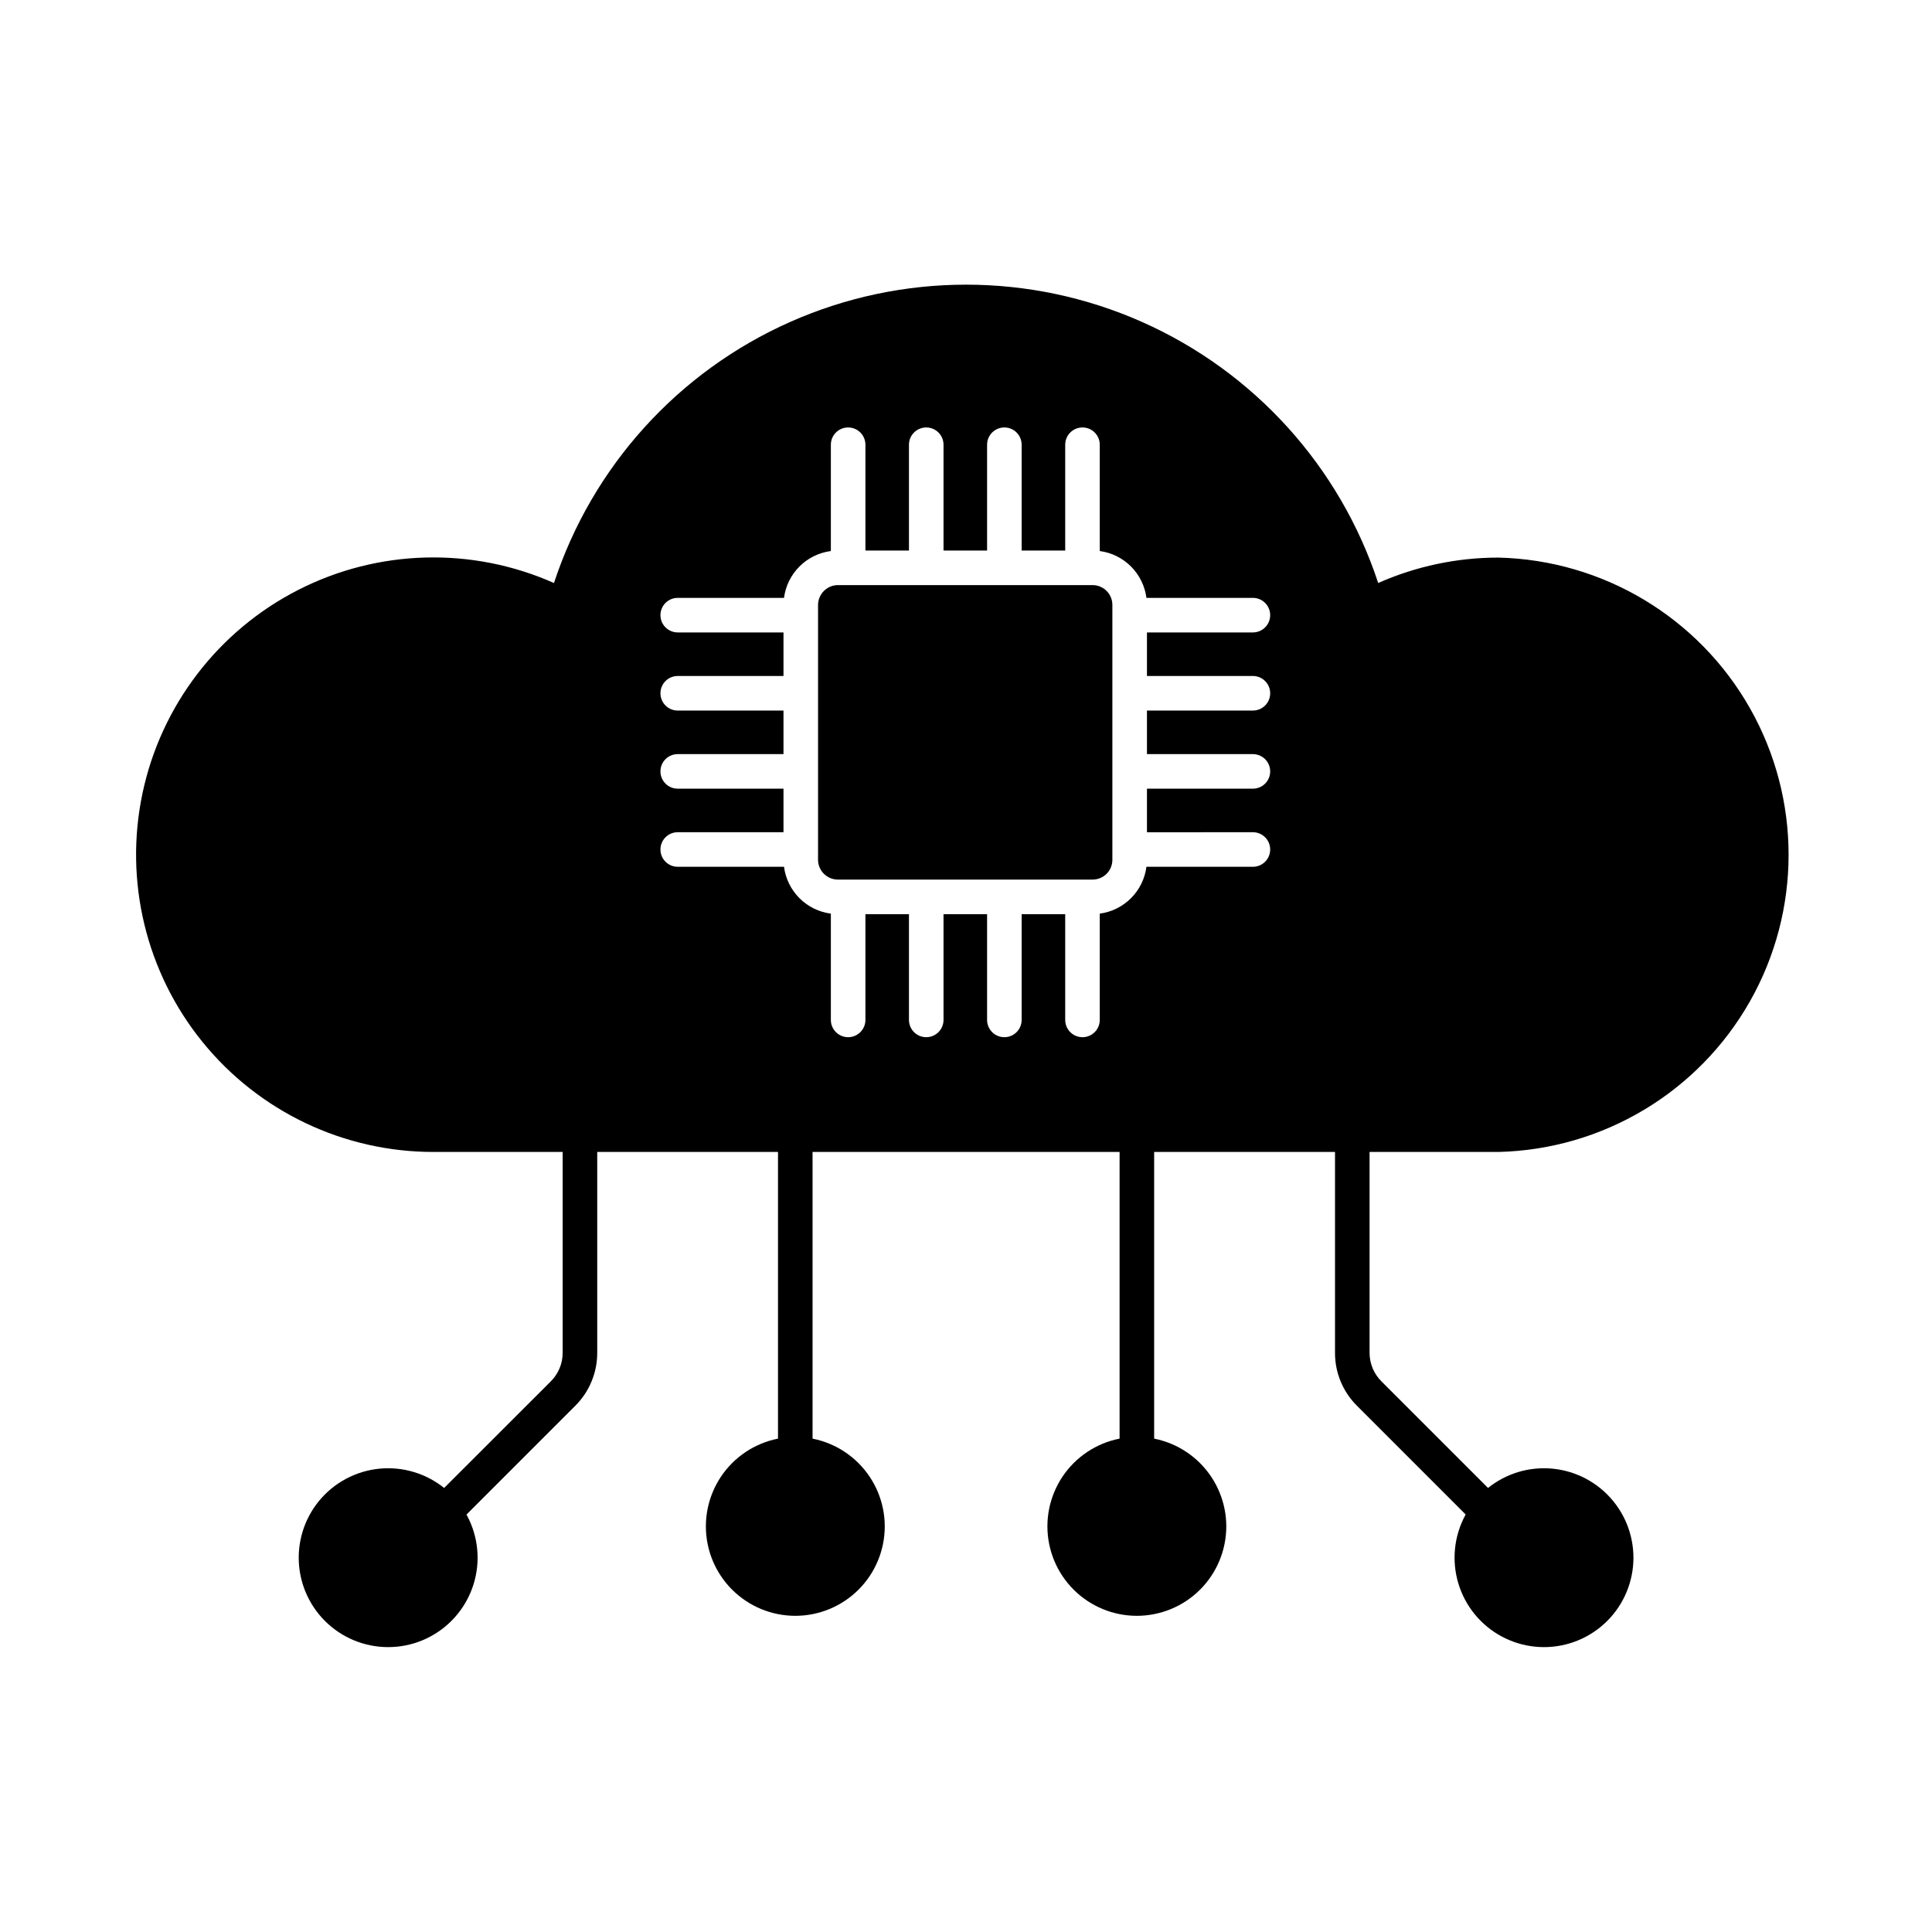
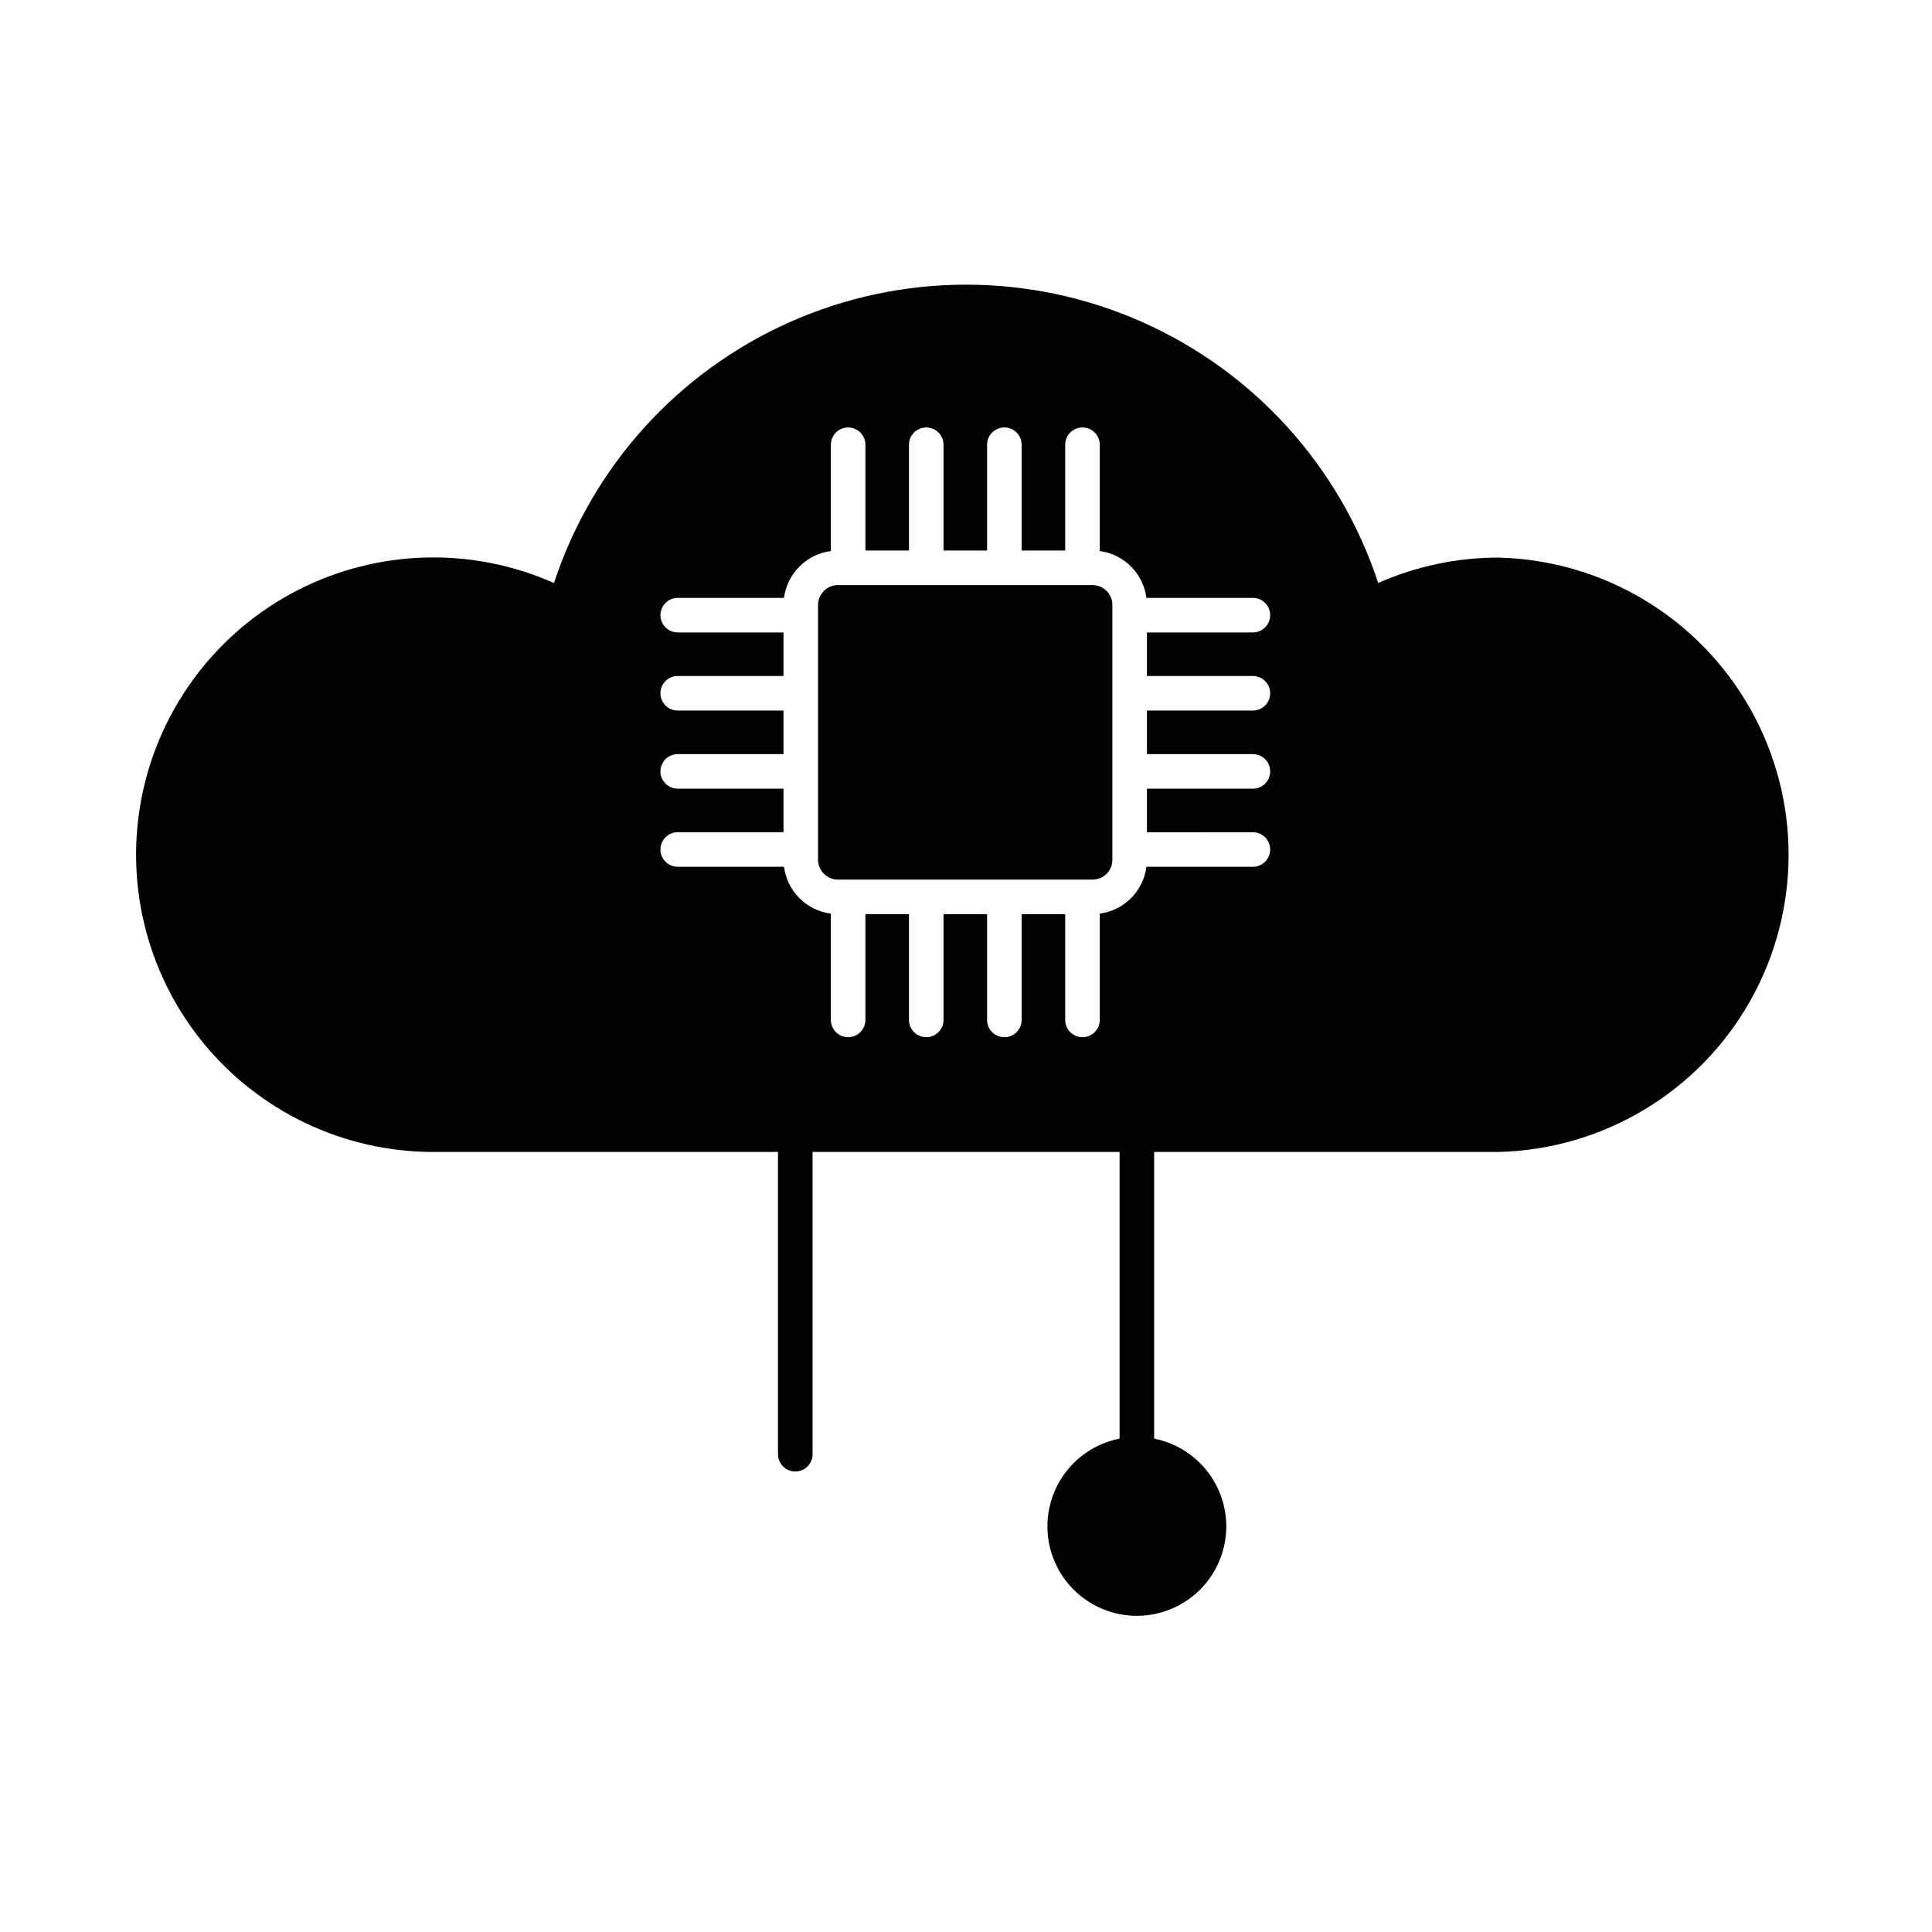
<svg xmlns="http://www.w3.org/2000/svg" fill="#000000" width="800px" height="800px" version="1.1" viewBox="144 144 512 512">
  <g>
    <path d="m438.79 304.32v67.512c0.008 1.391-0.535 2.731-1.516 3.719-0.98 0.988-2.316 1.543-3.707 1.547h-67.512c-2.906 0-5.266-2.359-5.266-5.266v-67.512c0.016-2.902 2.367-5.25 5.266-5.266h67.512c2.894 0.02 5.227 2.371 5.223 5.266z" />
    <path d="m541.11 291.77c-10.977-0.008-21.836 2.285-31.875 6.734-10.145-30.867-32.879-55.996-62.574-69.18-29.695-13.18-63.582-13.18-93.277 0-29.695 13.184-52.43 38.312-62.574 69.18-21.723-9.645-46.641-8.969-67.805 1.844-21.168 10.812-36.32 30.605-41.238 53.859-4.914 23.254 0.93 47.484 15.91 65.941 14.977 18.453 37.488 29.16 61.258 29.133h282.18c27.688-0.668 52.988-15.824 66.641-39.918 13.652-24.09 13.652-53.582 0-77.676s-38.953-39.25-66.641-39.918zm-65.082 31.375c2.531 0 4.582 2.051 4.582 4.582 0 2.527-2.051 4.578-4.582 4.578h-28.074v11.543h28.074c2.531 0 4.582 2.051 4.582 4.578 0 2.531-2.051 4.582-4.582 4.582h-28.074v11.543l28.074-0.004c2.531 0 4.582 2.051 4.582 4.582s-2.051 4.578-4.582 4.578h-28.211c-0.41 3.144-1.84 6.062-4.078 8.309-2.234 2.242-5.148 3.688-8.289 4.106v28.168c0 2.527-2.051 4.578-4.582 4.578-2.527 0-4.578-2.051-4.578-4.578v-28.031h-11.543v28.031c0 2.527-2.051 4.578-4.578 4.578-2.531 0-4.582-2.051-4.582-4.578v-28.031h-11.543v28.031c0 2.527-2.051 4.578-4.578 4.578-2.531 0-4.582-2.051-4.582-4.578v-28.031h-11.539v28.031c0 2.527-2.051 4.578-4.582 4.578-2.527 0-4.578-2.051-4.578-4.578v-28.168c-3.148-0.41-6.074-1.848-8.32-4.094-2.246-2.246-3.684-5.172-4.094-8.32h-28.168c-2.527 0-4.578-2.047-4.578-4.578s2.051-4.582 4.578-4.582h28.031v-11.539h-28.031c-2.527 0-4.578-2.051-4.578-4.582 0-2.527 2.051-4.578 4.578-4.578h28.031v-11.543h-28.031c-2.527 0-4.578-2.051-4.578-4.578 0-2.531 2.051-4.582 4.578-4.582h28.031v-11.543h-28.031c-2.527 0-4.578-2.051-4.578-4.578 0-2.531 2.051-4.582 4.578-4.582h28.168c0.41-3.148 1.848-6.07 4.094-8.316 2.246-2.246 5.172-3.684 8.32-4.094v-28.168c0-2.531 2.051-4.582 4.578-4.582 2.531 0 4.582 2.051 4.582 4.582v28.031h11.539v-28.031c0-2.531 2.051-4.582 4.582-4.582 2.527 0 4.578 2.051 4.578 4.582v28.031h11.543v-28.031c0-2.531 2.051-4.582 4.582-4.582 2.527 0 4.578 2.051 4.578 4.582v28.031h11.543v-28.031c0-2.531 2.051-4.582 4.578-4.582 2.531 0 4.582 2.051 4.582 4.582v28.168c3.141 0.418 6.055 1.863 8.289 4.106 2.238 2.246 3.668 5.164 4.078 8.305h28.211c2.531 0 4.582 2.051 4.582 4.582 0 2.527-2.051 4.578-4.582 4.578h-28.074v11.543z" />
-     <path d="m261.62 549.46c-1.855 0-3.523-1.117-4.231-2.828-0.711-1.711-0.32-3.68 0.992-4.992l31.602-31.578c2.008-2 3.133-4.723 3.129-7.559v-57.789c0-2.531 2.051-4.582 4.578-4.582 2.531 0 4.582 2.051 4.582 4.582v57.789c0.012 5.266-2.078 10.32-5.812 14.035l-31.578 31.578h-0.004c-0.863 0.867-2.035 1.348-3.258 1.344z" />
-     <path d="m538.42 549.46c-1.215 0-2.379-0.484-3.238-1.344l-31.574-31.578c-3.738-3.711-5.832-8.766-5.816-14.035v-57.789c0-2.531 2.051-4.582 4.578-4.582 2.531 0 4.582 2.051 4.582 4.582v57.789c-0.008 2.836 1.121 5.559 3.133 7.559l31.574 31.578c1.309 1.312 1.703 3.281 0.992 4.992-0.707 1.711-2.379 2.828-4.231 2.828z" />
    <path d="m354.76 533.96c-2.531 0-4.582-2.051-4.582-4.582v-84.664c0-2.531 2.051-4.582 4.582-4.582 2.527 0 4.578 2.051 4.578 4.582v84.664c0 1.215-0.48 2.383-1.34 3.242-0.859 0.855-2.023 1.34-3.238 1.34z" />
    <path d="m445.28 533.96c-2.527 0-4.578-2.051-4.578-4.582v-84.664c0-2.531 2.051-4.582 4.578-4.582 2.531 0 4.582 2.051 4.582 4.582v84.664c0 1.215-0.484 2.383-1.344 3.242-0.859 0.855-2.023 1.34-3.238 1.34z" />
-     <path d="m378.47 548.53c-0.008 6.281-2.508 12.309-6.953 16.746-4.445 4.441-10.473 6.934-16.758 6.934-6.281-0.004-12.309-2.5-16.75-6.941-4.445-4.445-6.941-10.469-6.945-16.754 0-6.285 2.492-12.312 6.934-16.758 4.441-4.445 10.465-6.945 16.746-6.953 6.293 0.004 12.328 2.504 16.777 6.953 4.449 4.445 6.949 10.48 6.949 16.773z" />
    <path d="m468.98 548.53c-0.008 6.285-2.512 12.312-6.961 16.754-4.449 4.438-10.48 6.93-16.766 6.926-6.285-0.008-12.312-2.512-16.754-6.961s-6.93-10.48-6.926-16.766c0.008-6.285 2.508-12.312 6.957-16.754 4.449-4.438 10.48-6.93 16.77-6.926 6.285 0.012 12.309 2.516 16.746 6.965 4.441 4.449 6.934 10.477 6.934 16.762z" />
-     <path d="m576.88 556.87c-0.02 6.281-2.531 12.297-6.981 16.727-4.453 4.434-10.48 6.918-16.762 6.906s-12.301-2.512-16.738-6.957c-4.438-4.445-6.926-10.473-6.926-16.754 0.004-6.281 2.496-12.305 6.938-16.746 4.441-4.441 10.461-6.941 16.742-6.945 6.301-0.004 12.344 2.504 16.793 6.961 4.453 4.461 6.945 10.508 6.934 16.809z" />
-     <path d="m270.57 556.87c-0.02 6.281-2.531 12.297-6.981 16.727-4.453 4.434-10.48 6.918-16.762 6.906s-12.301-2.512-16.738-6.957c-4.434-4.445-6.926-10.473-6.926-16.754 0.004-6.281 2.5-12.305 6.938-16.746 4.441-4.441 10.461-6.941 16.742-6.945 6.301-0.004 12.344 2.504 16.793 6.961 4.453 4.461 6.945 10.508 6.934 16.809z" />
  </g>
</svg>